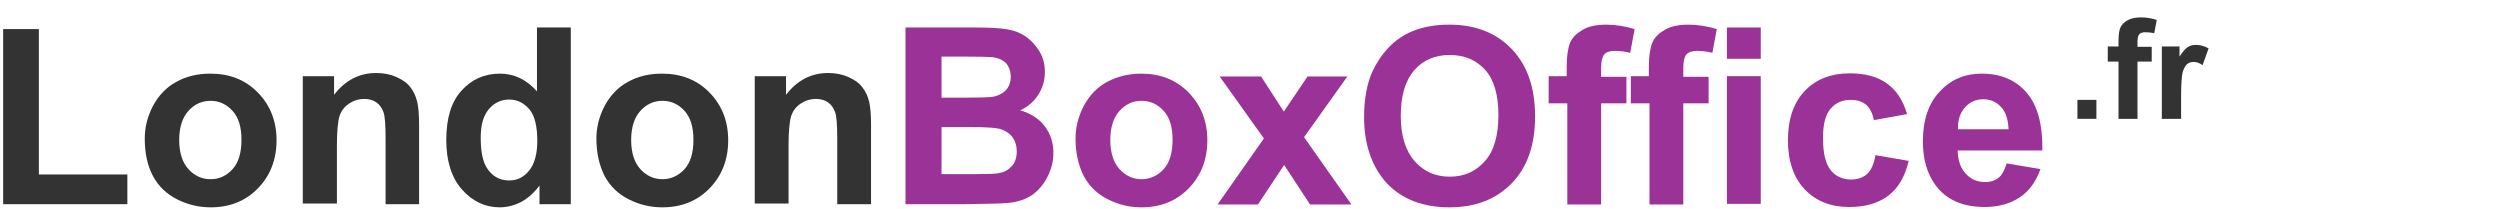
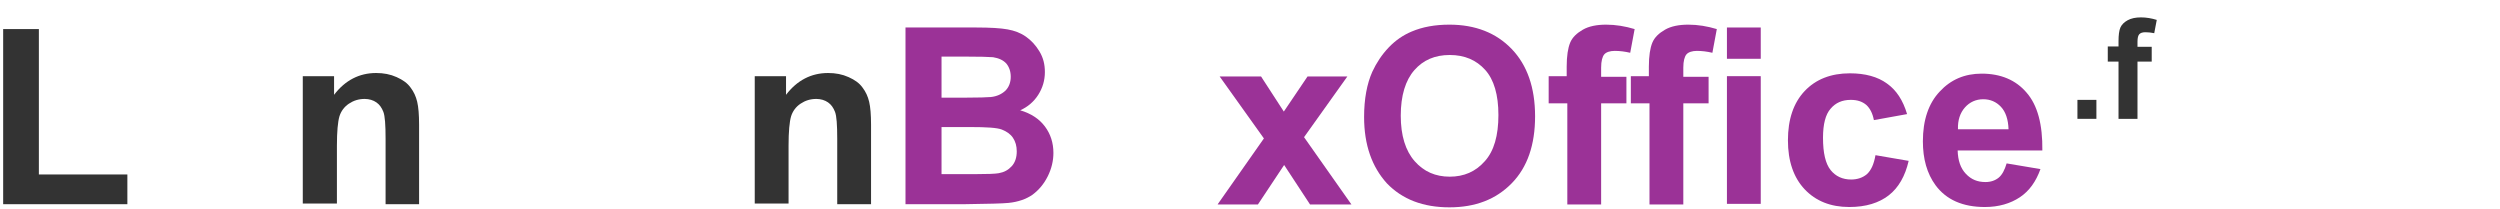
<svg xmlns="http://www.w3.org/2000/svg" width="791" height="66" viewBox="0 0 791 66">
  <style>.a{fill:#333;}.b{fill:#9B3297;}</style>
  <path d="M1 64.6V9.2h11.3v46h28v9.4H1z" class="a" />
-   <path d="M45.8 43.8c0-3.6 0.9-7 2.6-10.3 1.8-3.3 4.2-5.9 7.4-7.6 3.2-1.8 6.8-2.6 10.8-2.6 6.1 0 11.1 2 15 6 3.9 4 5.9 9 5.9 15.1 0 6.1-2 11.2-5.9 15.2 -3.9 4-8.9 6-14.9 6 -3.7 0-7.2-0.8-10.6-2.5 -3.4-1.7-5.9-4.1-7.7-7.4C46.6 52.3 45.8 48.4 45.8 43.8zM56.7 44.3c0 4 1 7.1 2.9 9.2s4.3 3.2 7 3.2c2.8 0 5.1-1.1 7-3.2 1.9-2.1 2.8-5.2 2.8-9.3 0-4-0.9-7-2.8-9.1 -1.9-2.1-4.2-3.2-7-3.2 -2.8 0-5.1 1.1-7 3.2S56.7 40.3 56.7 44.3z" class="a" />
  <path d="M132.7 64.6h-10.7V43.9c0-4.4-0.2-7.2-0.7-8.5 -0.5-1.3-1.2-2.3-2.2-3 -1-0.7-2.3-1.1-3.7-1.1 -1.9 0-3.5 0.5-5 1.5 -1.5 1-2.5 2.4-3 4 -0.5 1.7-0.8 4.8-0.8 9.3v18.3H95.8V24.1h9.9v5.9c3.5-4.6 8-6.9 13.3-6.9 2.4 0 4.5 0.4 6.5 1.3 2 0.9 3.4 1.9 4.4 3.3 1 1.3 1.7 2.8 2.1 4.5 0.4 1.7 0.6 4.1 0.6 7.2V64.6z" class="a" />
-   <path d="M180.6 64.6h-9.9v-5.9c-1.7 2.3-3.6 4-5.8 5.2 -2.2 1.1-4.5 1.7-6.8 1.7 -4.6 0-8.6-1.9-11.9-5.6 -3.3-3.7-5-9-5-15.7 0-6.9 1.6-12.1 4.8-15.6 3.2-3.6 7.3-5.4 12.2-5.4 4.5 0 8.4 1.9 11.7 5.6V8.7h10.7V64.6zM152.1 43.5c0 4.3 0.6 7.4 1.8 9.4 1.7 2.8 4.1 4.2 7.2 4.2 2.5 0 4.6-1 6.3-3.1 1.7-2.1 2.6-5.2 2.6-9.4 0-4.6-0.8-8-2.5-10 -1.7-2-3.8-3.1-6.4-3.1 -2.5 0-4.7 1-6.4 3S152.1 39.4 152.1 43.5z" class="a" />
-   <path d="M188.7 43.8c0-3.6 0.9-7 2.6-10.3 1.8-3.3 4.2-5.9 7.4-7.6 3.2-1.8 6.8-2.6 10.8-2.6 6.1 0 11.1 2 15 6 3.9 4 5.9 9 5.9 15.1 0 6.1-2 11.2-5.9 15.2 -3.9 4-8.9 6-14.9 6 -3.7 0-7.2-0.8-10.6-2.5 -3.4-1.7-5.9-4.1-7.7-7.4C189.6 52.3 188.7 48.4 188.7 43.8zM199.7 44.3c0 4 1 7.1 2.9 9.2s4.3 3.2 7 3.2 5.1-1.1 7-3.2c1.9-2.1 2.8-5.2 2.8-9.3 0-4-0.9-7-2.8-9.1 -1.9-2.1-4.2-3.2-7-3.2s-5.1 1.1-7 3.2S199.7 40.3 199.7 44.3z" class="a" />
  <path d="M275.6 64.6h-10.7V43.9c0-4.4-0.2-7.2-0.7-8.5 -0.5-1.3-1.2-2.3-2.2-3 -1-0.7-2.3-1.1-3.7-1.1 -1.9 0-3.5 0.5-5 1.5 -1.5 1-2.5 2.4-3 4 -0.5 1.7-0.8 4.8-0.8 9.3v18.3H238.8V24.1h9.9v5.9c3.5-4.6 8-6.9 13.3-6.9 2.4 0 4.5 0.4 6.5 1.3 2 0.9 3.4 1.9 4.4 3.3 1 1.3 1.7 2.8 2.1 4.5 0.4 1.7 0.6 4.1 0.6 7.2V64.6z" class="a" />
  <path d="M286.6 8.7h22.3c4.4 0 7.7 0.2 9.9 0.6 2.2 0.4 4.1 1.1 5.8 2.3 1.7 1.2 3.1 2.7 4.3 4.7s1.7 4.1 1.7 6.5c0 2.6-0.7 5-2.1 7.2 -1.4 2.2-3.3 3.8-5.7 4.9 3.4 1 6 2.7 7.8 5.1 1.8 2.4 2.7 5.2 2.7 8.4 0 2.5-0.6 5-1.8 7.4 -1.2 2.4-2.8 4.3-4.8 5.8 -2 1.4-4.6 2.3-7.6 2.6 -1.9 0.2-6.4 0.3-13.6 0.4h-19V8.7zM297.9 18v12.9h7.4c4.4 0 7.1-0.1 8.2-0.2 1.9-0.2 3.4-0.9 4.6-2 1.1-1.1 1.7-2.6 1.7-4.4 0-1.7-0.5-3.1-1.4-4.2 -1-1.1-2.4-1.7-4.2-2 -1.1-0.1-4.3-0.2-9.6-0.2H297.9zM297.9 40.2v14.9h10.4c4.1 0 6.6-0.1 7.7-0.3 1.7-0.3 3-1 4.1-2.2 1.1-1.2 1.6-2.8 1.6-4.7 0-1.7-0.4-3.1-1.2-4.3 -0.8-1.2-2-2-3.5-2.6s-4.9-0.8-10-0.8H297.9z" class="b" />
-   <path d="M340.3 43.8c0-3.6 0.9-7 2.6-10.3 1.8-3.3 4.2-5.9 7.4-7.6s6.8-2.6 10.8-2.6c6.1 0 11.1 2 15 6 3.9 4 5.9 9 5.9 15.1 0 6.1-2 11.2-5.9 15.2 -3.9 4-8.9 6-14.9 6 -3.7 0-7.2-0.8-10.6-2.5s-5.9-4.1-7.7-7.4C341.2 52.3 340.3 48.4 340.3 43.8zM351.3 44.3c0 4 1 7.1 2.9 9.2s4.3 3.2 7 3.2 5.1-1.1 7-3.2 2.8-5.2 2.8-9.3c0-4-0.9-7-2.8-9.1s-4.2-3.2-7-3.2 -5.1 1.1-7 3.2S351.3 40.3 351.3 44.3z" class="b" />
  <path d="M385.3 64.6l14.6-20.8 -14-19.6h13.1l7.2 11.1 7.5-11.1h12.6l-13.7 19.2 15 21.3h-13.1l-8.2-12.5 -8.3 12.5H385.3z" class="b" />
  <path d="M431.6 37c0-5.7 0.9-10.5 2.6-14.3 1.3-2.8 3-5.4 5.2-7.7 2.2-2.3 4.6-3.9 7.2-5 3.5-1.5 7.5-2.2 12-2.2 8.2 0 14.8 2.6 19.7 7.7s7.4 12.2 7.4 21.3c0 9-2.4 16.1-7.4 21.2s-11.5 7.6-19.7 7.6c-8.3 0-14.9-2.5-19.8-7.6C434.1 52.8 431.6 45.9 431.6 37zM443.2 36.6c0 6.3 1.5 11.1 4.4 14.4 2.9 3.3 6.6 4.9 11.1 4.9s8.2-1.6 11.1-4.9c2.9-3.2 4.3-8.1 4.3-14.6 0-6.4-1.4-11.2-4.2-14.3 -2.8-3.1-6.5-4.7-11.2-4.7s-8.4 1.6-11.2 4.8C444.7 25.4 443.2 30.2 443.2 36.6z" class="b" />
  <path d="M489.8 24.1h5.9v-3c0-3.4 0.4-5.9 1.1-7.6 0.7-1.7 2.1-3 4-4.1 1.9-1.1 4.4-1.6 7.4-1.6 3 0 6 0.5 9 1.4l-1.4 7.5c-1.7-0.4-3.3-0.6-4.9-0.6 -1.5 0-2.7 0.4-3.3 1.1s-1 2.1-1 4.2v2.9h8v8.4h-8v32h-10.7v-32h-5.9V24.1z" class="b" />
  <path d="M515.8 24.1h5.9v-3c0-3.4 0.4-5.9 1.1-7.6 0.7-1.7 2.1-3 4-4.1 1.9-1.1 4.4-1.6 7.4-1.6 3 0 6 0.5 9 1.4l-1.4 7.5c-1.7-0.4-3.3-0.6-4.9-0.6 -1.5 0-2.7 0.4-3.3 1.1s-1 2.1-1 4.2v2.9h8v8.4h-8v32h-10.7v-32h-5.9V24.1z" class="b" />
  <path d="M546.4 18.6V8.7h10.7v9.9H546.4zM546.4 64.6V24.1h10.7v40.4H546.4z" class="b" />
  <path d="M603.4 36.1l-10.5 1.9c-0.4-2.1-1.2-3.7-2.4-4.8 -1.3-1.1-2.9-1.6-4.9-1.6 -2.7 0-4.8 0.9-6.4 2.8 -1.6 1.8-2.4 4.9-2.4 9.2 0 4.8 0.8 8.2 2.4 10.2 1.6 2 3.8 3 6.5 3 2 0 3.7-0.6 5-1.7 1.3-1.2 2.2-3.1 2.7-6l10.5 1.8c-1.1 4.8-3.2 8.5-6.3 10.9s-7.2 3.7-12.5 3.7c-5.9 0-10.6-1.9-14.1-5.6 -3.5-3.7-5.3-8.9-5.3-15.5 0-6.7 1.8-11.9 5.3-15.6 3.5-3.7 8.3-5.6 14.3-5.6 4.9 0 8.8 1.1 11.7 3.2C600 28.5 602.1 31.7 603.4 36.1z" class="b" />
  <path d="M634.9 51.7l10.7 1.8c-1.4 3.9-3.5 6.9-6.5 8.9 -3 2-6.7 3.1-11.1 3.1 -7 0-12.2-2.3-15.6-6.9 -2.7-3.7-4-8.3-4-13.9 0-6.7 1.8-12 5.3-15.7 3.5-3.8 7.9-5.7 13.3-5.7 6 0 10.8 2 14.2 6 3.5 4 5.1 10.1 5 18.3h-26.8c0.1 3.2 0.9 5.6 2.6 7.4 1.7 1.8 3.7 2.6 6.2 2.6 1.7 0 3.1-0.5 4.2-1.4S634.3 53.7 634.9 51.7zM635.5 40.9c-0.1-3.1-0.9-5.5-2.4-7.1 -1.5-1.6-3.4-2.4-5.6-2.4 -2.3 0-4.3 0.9-5.8 2.6 -1.5 1.7-2.3 4-2.2 6.9H635.5z" class="b" />
  <path d="M657.3 37.6v-6h6v6H657.3z" class="a" />
  <path d="M666.9 14.7h3.4V13c0-1.9 0.2-3.4 0.6-4.3s1.2-1.7 2.3-2.3c1.1-0.6 2.5-0.9 4.2-0.9 1.7 0 3.4 0.3 5 0.8l-0.8 4.2c-1-0.2-1.9-0.3-2.8-0.3 -0.9 0-1.5 0.2-1.9 0.6 -0.4 0.4-0.6 1.2-0.6 2.4v1.6h4.5v4.7h-4.5v18.1h-6V19.5h-3.4V14.7z" class="a" />
-   <path d="M690 37.6h-6V14.7h5.6v3.2c1-1.5 1.8-2.5 2.6-3 0.8-0.5 1.6-0.7 2.6-0.7 1.4 0 2.7 0.4 4 1.1l-1.9 5.3c-1-0.7-2-1-2.8-1 -0.8 0-1.6 0.2-2.1 0.7 -0.6 0.5-1 1.3-1.4 2.5 -0.3 1.2-0.5 3.8-0.5 7.6V37.6z" class="a" />
</svg>